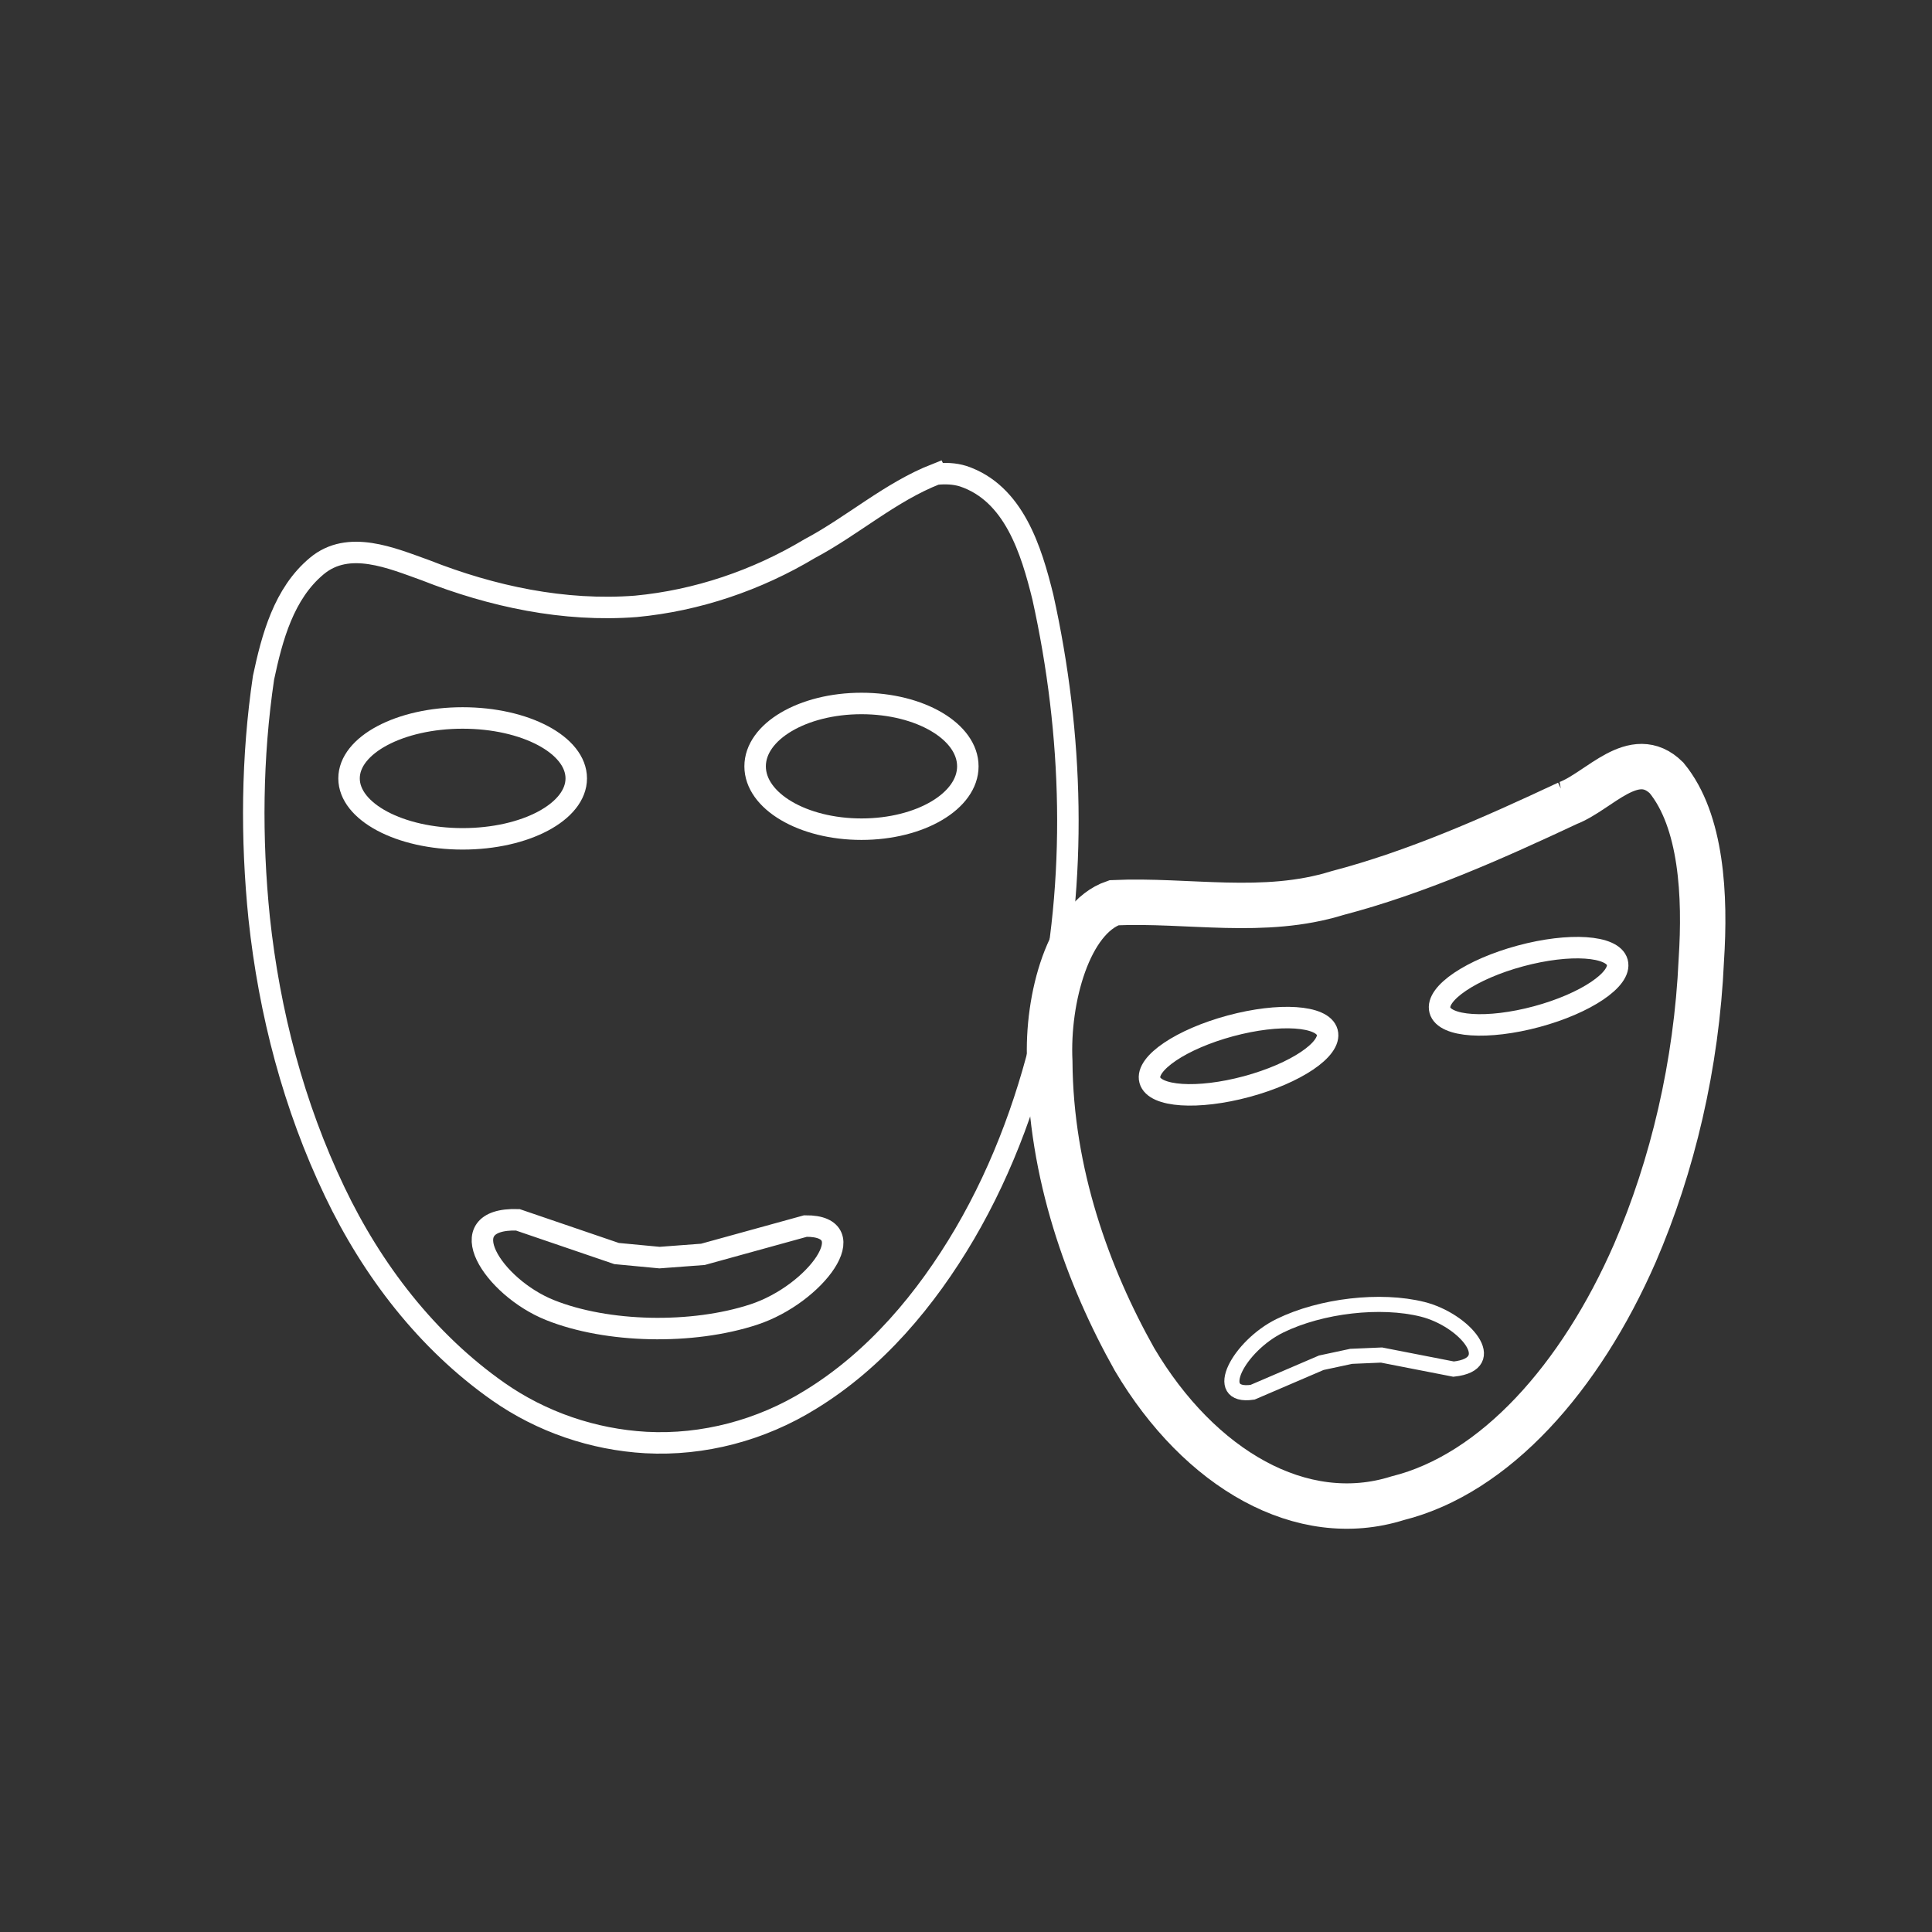
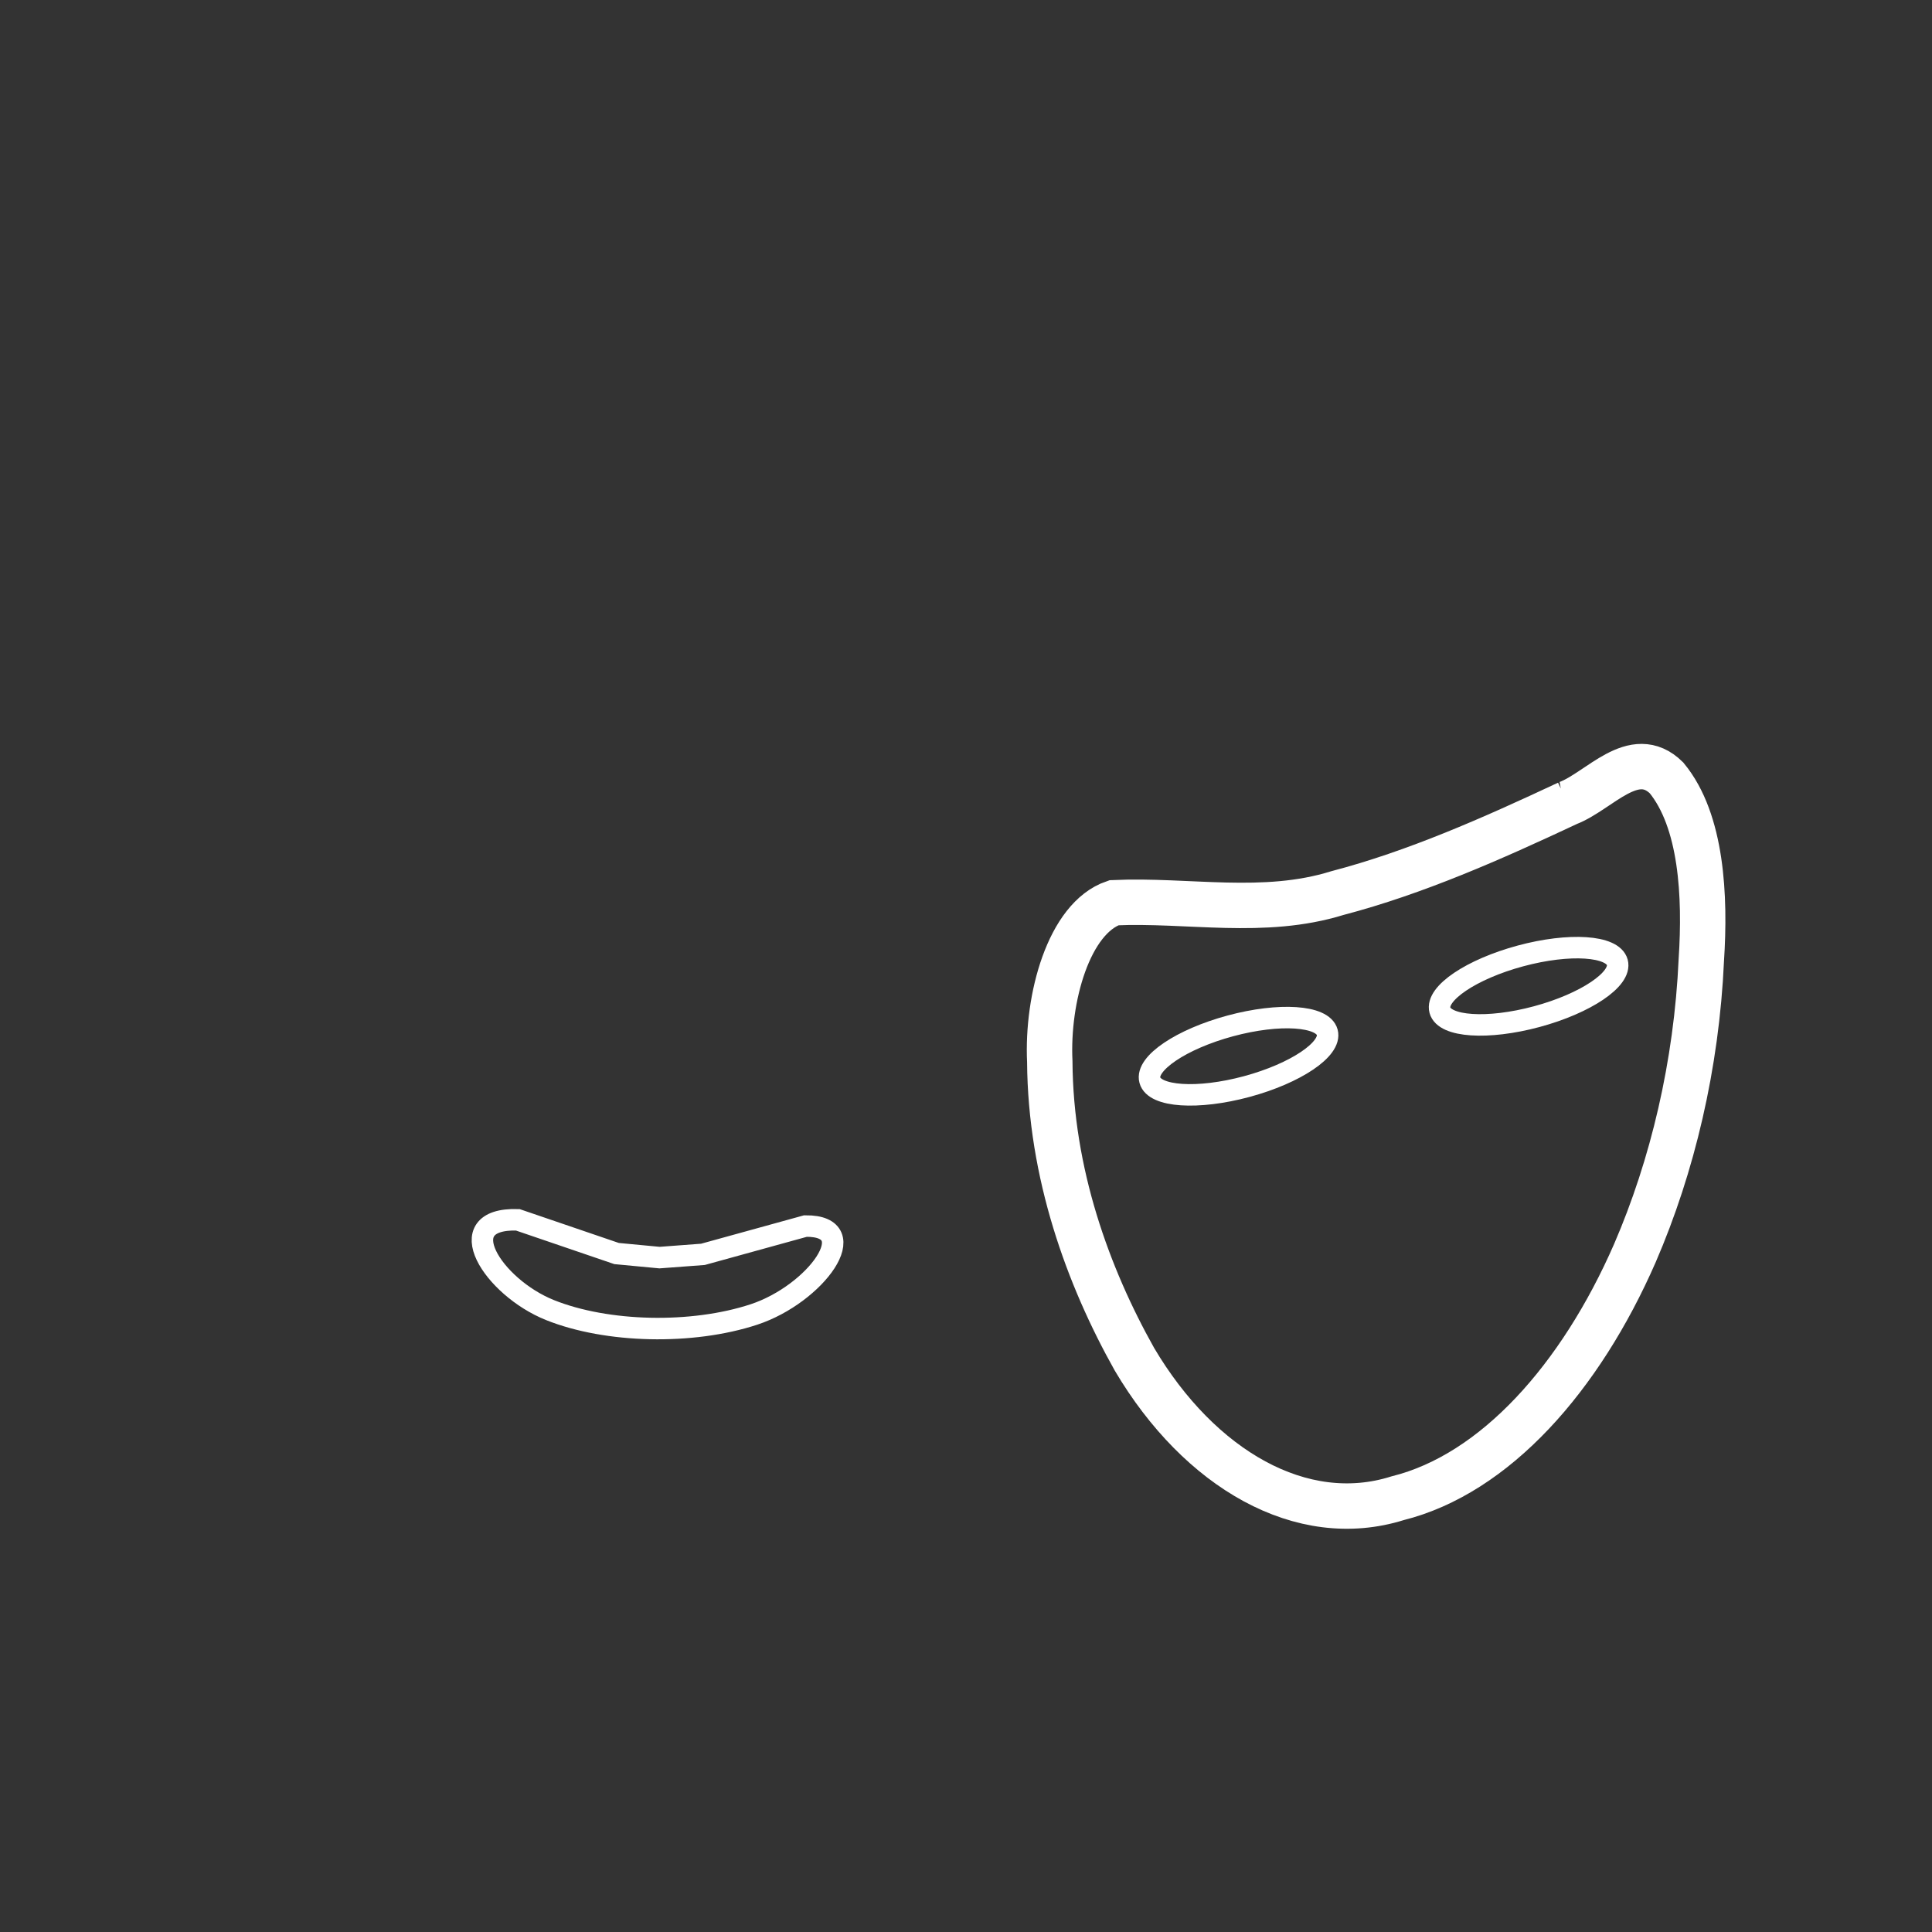
<svg xmlns="http://www.w3.org/2000/svg" xmlns:ns1="http://sodipodi.sourceforge.net/DTD/sodipodi-0.dtd" xmlns:ns2="http://www.inkscape.org/namespaces/inkscape" version="1.1" id="Vrstva_1" x="0px" y="0px" width="60" height="60" viewBox="0 0 60 60" enable-background="new 0 0 60 60" xml:space="preserve" ns1:docname="kulturamini.svg" ns2:version="0.92.4 (5da689c313, 2019-01-14)">
  <rect x="0" y="0" width="60" height="60" fill="#333333" stroke="none" />
  <defs id="defs9">
    <ns2:perspective ns1:type="inkscape:persp3d" ns2:vp_x="0 : 16 : 1" ns2:vp_y="0 : 1000 : 0" ns2:vp_z="60 : 16 : 1" ns2:persp3d-origin="30 : 10.666667 : 1" id="perspective923" />
  </defs>
  <ns1:namedview pagecolor="#ffffff" bordercolor="#666666" borderopacity="1" objecttolerance="10" gridtolerance="10" guidetolerance="10" ns2:pageopacity="0" ns2:pageshadow="2" ns2:window-width="1920" ns2:window-height="1001" id="namedview7" showgrid="false" ns2:zoom="7.8666667" ns2:cx="-25.623932" ns2:cy="30.341764" ns2:window-x="-9" ns2:window-y="-9" ns2:window-maximized="1" ns2:current-layer="Vrstva_1" showguides="false" ns2:guide-bbox="true">
    <ns1:guide position="29.11,41.631" orientation="1,0" id="guide837" ns2:locked="false" />
    <ns1:guide position="66.038,15.763" orientation="0,1" id="guide839" ns2:locked="false" />
  </ns1:namedview>
-   <path style="fill:none;fill-opacity:1;stroke:#ffffff;stroke-width:0.667;stroke-miterlimit:4;stroke-dasharray:none;stroke-opacity:1" d="m 29.075,14.721 c -1.427,0.559 -2.587,1.605 -3.932,2.319 -1.637,0.981 -3.492,1.612 -5.395,1.791 -2.231,0.171 -4.466,-0.306 -6.534,-1.122 -1.052,-0.376 -2.388,-0.957 -3.376,-0.13 -1.024,0.852 -1.388,2.216 -1.654,3.468 -0.365,2.468 -0.388,4.984 -0.135,7.464 0.314,2.935 1.07,5.835 2.347,8.501 1.161,2.432 2.86,4.65 5.079,6.206 1.344,0.942 2.947,1.489 4.585,1.581 1.783,0.096 3.579,-0.384 5.095,-1.322 2.035,-1.241 3.609,-3.124 4.806,-5.161 1.221,-2.086 2.045,-4.387 2.555,-6.745 0.947,-4.281 0.816,-8.758 -0.129,-13.028 -0.359,-1.453 -0.896,-3.227 -2.476,-3.755 -0.275,-0.084 -0.551,-0.092 -0.835,-0.065 z" id="path2769" ns2:connector-curvature="0" />
  <path style="fill:none;fill-opacity:1;stroke:#ffffff;stroke-width:1.41;stroke-miterlimit:4;stroke-dasharray:none;stroke-opacity:1" d="m 48.686,24.945 c -2.35,1.102 -4.726,2.155 -7.15,2.79 -2.291,0.711 -4.638,0.196 -6.941,0.3 -1.404,0.481 -2.087,2.968 -1.993,4.934 0.021,3.462 1.185,6.674 2.632,9.249 2.021,3.413 5.196,5.247 8.17,4.311 3.027,-0.755 5.679,-3.744 7.369,-7.612 1.168,-2.702 1.917,-5.847 2.063,-9.105 0.13,-1.98 0.016,-4.321 -1.08,-5.654 -1.014,-0.999 -2.09,0.416 -3.072,0.787 z" id="path2772" ns2:connector-curvature="0" />
  <ellipse style="fill:none;fill-opacity:1;stroke:#ffffff;stroke-width:0.667;stroke-miterlimit:4;stroke-dasharray:none;stroke-opacity:1" id="path2779" cx="37.852" cy="41.941" rx="2.853" ry="0.976" transform="rotate(-15.103)" />
-   <ellipse style="fill:none;fill-opacity:1;stroke:#ffffff;stroke-width:0.667;stroke-miterlimit:4;stroke-dasharray:none;stroke-opacity:1" id="path2781" cx="14.368" cy="24.174" rx="3.528" ry="1.877" />
-   <ellipse style="fill:none;fill-opacity:1;stroke:#ffffff;stroke-width:0.667;stroke-miterlimit:4;stroke-dasharray:none;stroke-opacity:1" id="path2783" cx="26.754" cy="23.799" rx="3.303" ry="1.952" />
  <path style="fill:none;fill-opacity:1;stroke:#ffffff;stroke-width:0.667;stroke-miterlimit:4;stroke-dasharray:none;stroke-opacity:1" d="m 25.015,38.076 c 1.874,-0.016 0.315,2.116 -1.603,2.747 -1.918,0.631 -4.56,0.573 -6.333,-0.138 -1.772,-0.711 -3.152,-2.867 -1,-2.803 l 3.07,1.048 1.334,0.126 1.347,-0.101 z" id="path2806" ns2:connector-curvature="0" ns1:nodetypes="cssccccc" />
  <ellipse style="fill:none;fill-opacity:1;stroke:#ffffff;stroke-width:0.667;stroke-miterlimit:4;stroke-dasharray:none;stroke-opacity:1" id="path2779-9" cx="28.589" cy="41.691" rx="2.853" ry="0.976" transform="rotate(-15.103)" />
-   <path style="fill:none;fill-opacity:1;stroke:#ffffff;stroke-width:0.469;stroke-miterlimit:4;stroke-dasharray:none;stroke-opacity:1" d="m 38.9,43.237 c -1.304,0.19 -0.422,-1.444 0.854,-2.067 1.276,-0.623 3.122,-0.835 4.425,-0.509 1.303,0.326 2.469,1.696 0.964,1.858 l -2.239,-0.437 -0.941,0.04 -0.929,0.199 z" id="path2806-2" ns2:connector-curvature="0" ns1:nodetypes="cssccccc" />
</svg>